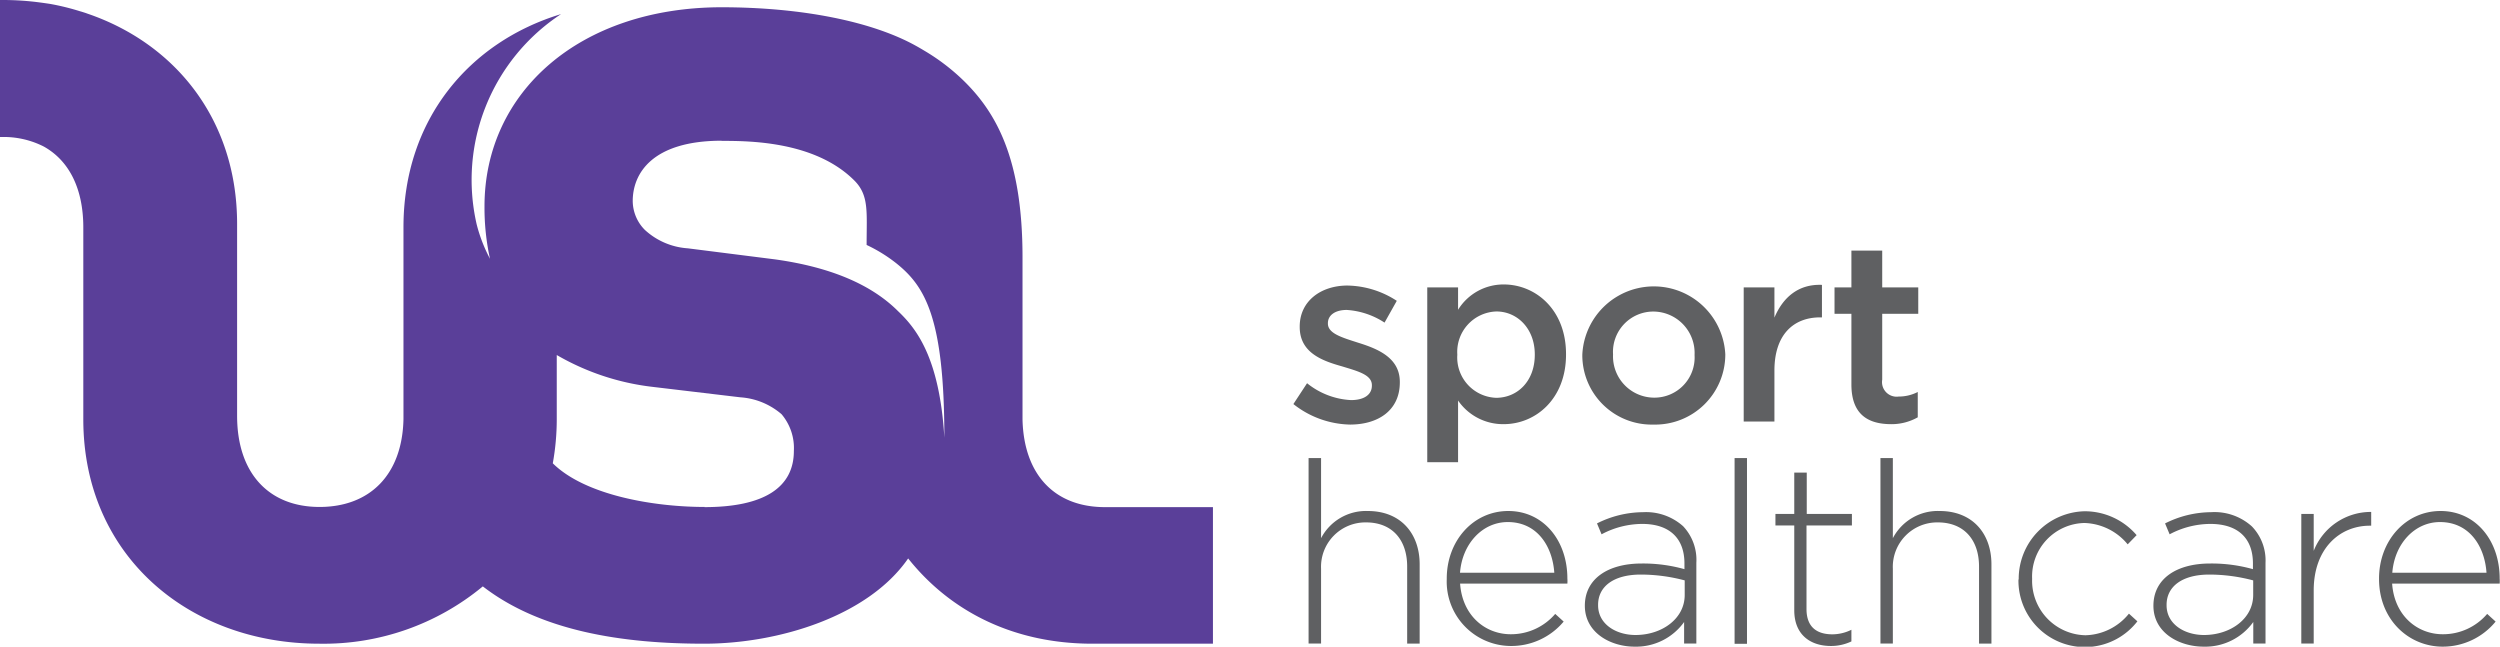
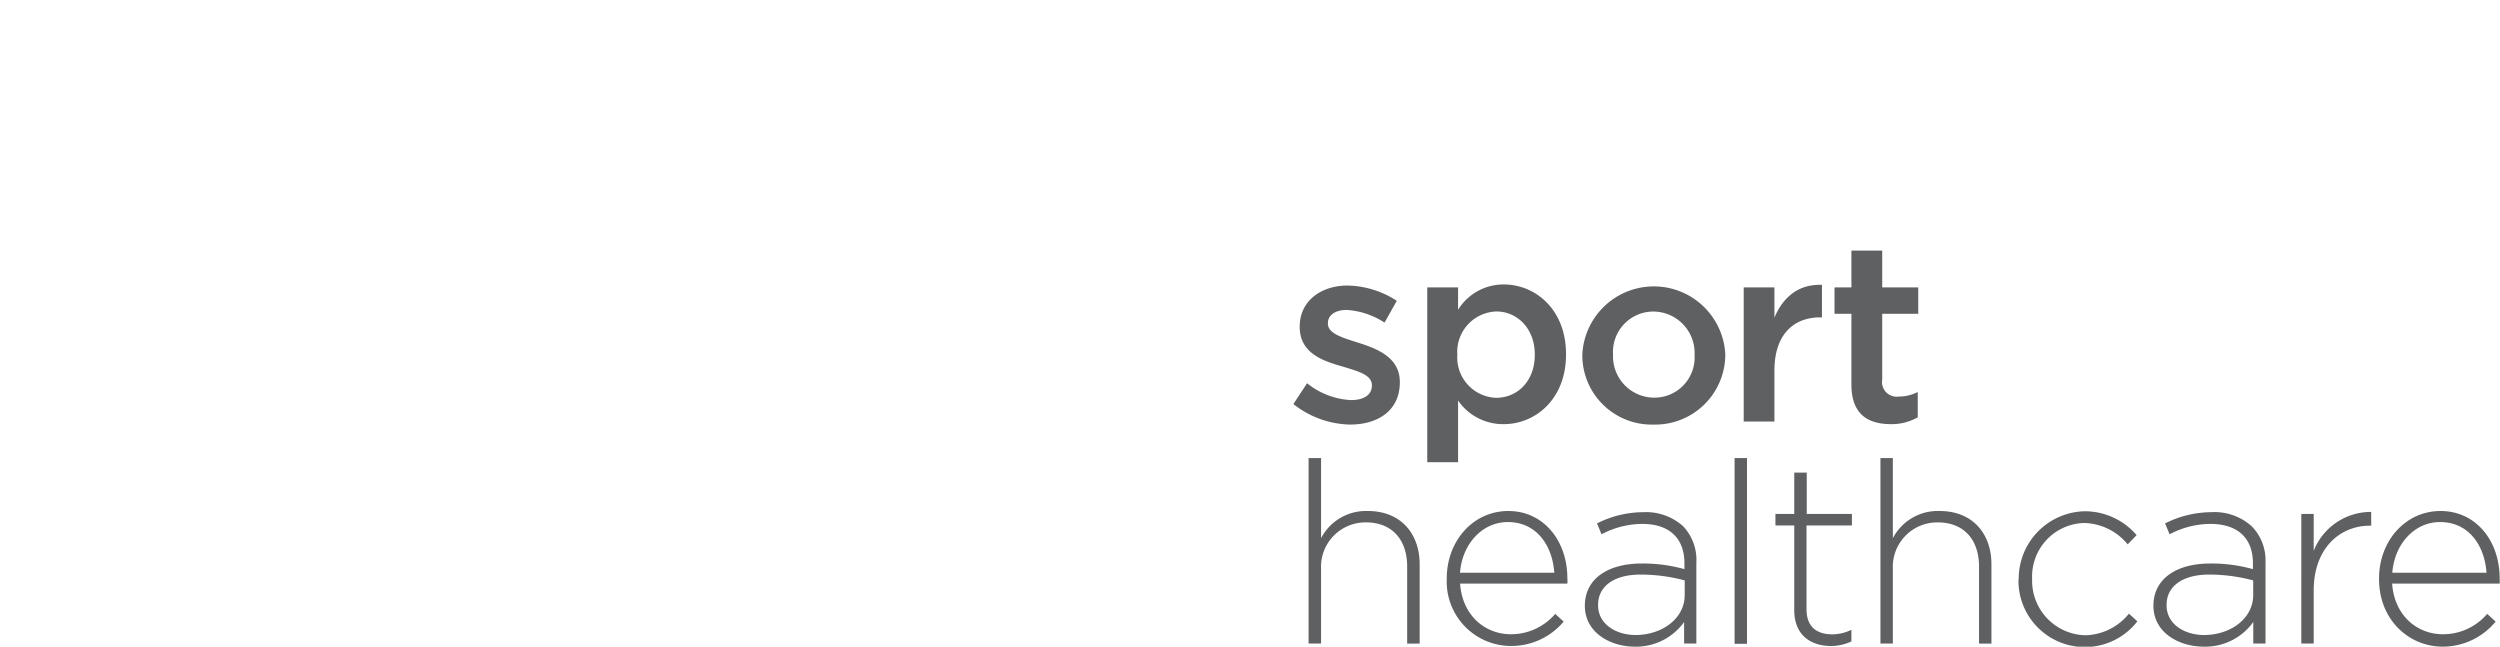
<svg xmlns="http://www.w3.org/2000/svg" id="Layer_1" data-name="Layer 1" viewBox="0 0 296.18 76.61">
  <defs>
    <style>.cls-2{fill:#5f6062}</style>
  </defs>
-   <path d="M98.09 79.3c-5.91 0-14.12-1.34-18-5.17a29.35 29.35 0 0 0 .47-5.21V61.3a29.31 29.31 0 0 0 11.33 3.77l10.42 1.24a8.33 8.33 0 0 1 4.88 2 6.2 6.2 0 0 1 1.46 4.36c0 4.26-3.43 6.65-10.6 6.65m2-43.39c3.2 0 11 0 15.7 4.63 1.83 1.78 1.52 3.73 1.52 7.7a18.09 18.09 0 0 1 3.45 2.12c3.43 2.72 5.76 6.39 5.76 20.71-.57-9.6-3.4-13-5.5-15-3.11-3.1-7.89-5.19-14.55-6.12l-10.34-1.31A8.32 8.32 0 0 1 91 46.48a4.89 4.89 0 0 1-1.44-3.42c0-3.22 2.25-7.15 10.57-7.15m58.17 59.55V79.32h-12.8c-5.9 0-9.59-3.78-9.76-10.35V49.73c0-11.66-3.06-17.31-7.44-21.37a24.78 24.78 0 0 0-4-3s-.78-.47-1.15-.67c-5.19-2.9-13.54-4.59-23.1-4.59C83.25 20.13 72 30.17 72 43.68a28.27 28.27 0 0 0 .65 6.22 18.27 18.27 0 0 1-1.58-4.09 23.5 23.5 0 0 1 10-24.9C70.25 24.19 62.4 33.36 62.4 46.16v22.73c-.14 6.62-4 10.41-9.95 10.41s-9.76-3.94-9.76-10.8v-5.18-17.54c0-12.41-7.38-21.4-17.75-24.93-.23-.09-.79-.26-.84-.27a28.84 28.84 0 0 0-3.47-.86c-.41-.07-1.24-.18-1.24-.18a33.41 33.41 0 0 0-4.57-.3h-.22v16.23h.21a10.5 10.5 0 0 1 4.71 1 4.53 4.53 0 0 1 .44.23c2.87 1.69 4.51 4.94 4.51 9.49v22.73c0 16.2 12.57 26.58 27.94 26.58a29.56 29.56 0 0 0 19.39-6.79C78.63 94 88.3 95.5 98 95.5c8.9 0 19.49-3.29 24.19-10.1 5.1 6.41 12.66 10.1 21.82 10.1h14.3" transform="translate(-14.6 -19.24)" fill="#5a3f99" />
  <path class="cls-2" d="M167.83 67.11l1.62-2.47a9 9 0 0 0 5.21 2c1.57 0 2.47-.66 2.47-1.71v-.06c0-1.24-1.69-1.66-3.55-2.23-2.35-.66-5-1.62-5-4.66v-.06c0-3 2.5-4.85 5.66-4.85a11 11 0 0 1 5.84 1.81l-1.45 2.58a9.23 9.23 0 0 0-4.48-1.5c-1.42 0-2.23.66-2.23 1.56v.06c0 1.18 1.72 1.66 3.58 2.26 2.32.72 4.94 1.78 4.94 4.64v.06c0 3.34-2.59 5-5.9 5a11.16 11.16 0 0 1-6.71-2.43zM183.69 53.29h3.65v2.65a6.33 6.33 0 0 1 5.41-3c3.74 0 7.38 2.95 7.38 8.25v.06c0 5.26-3.61 8.24-7.38 8.24a6.47 6.47 0 0 1-5.41-2.8V74h-3.65zm12.74 8v-.06c0-3.07-2.08-5.09-4.55-5.09a4.79 4.79 0 0 0-4.63 5.09v.06a4.78 4.78 0 0 0 4.63 5.08c2.5-.02 4.55-1.97 4.55-5.1zM202.06 61.33v-.06a8.48 8.48 0 0 1 16.94-.06v.06a8.31 8.31 0 0 1-8.52 8.27 8.22 8.22 0 0 1-8.42-8.21zm13.3 0v-.06a4.91 4.91 0 0 0-4.87-5.12 4.78 4.78 0 0 0-4.79 5.06v.06a4.89 4.89 0 0 0 4.85 5.08 4.76 4.76 0 0 0 4.81-5.02zM221.18 53.29h3.64v3.58c1-2.38 2.83-4 5.63-3.88v3.85h-.21c-3.19 0-5.42 2.08-5.42 6.29v6.05h-3.64zM233.94 64.79v-8.37h-2v-3.13h2v-4.36h3.65v4.36h4.27v3.13h-4.27v7.8a1.73 1.73 0 0 0 1.95 2 4.92 4.92 0 0 0 2.26-.54v3a6.31 6.31 0 0 1-3.28.81c-2.68-.04-4.58-1.21-4.58-4.7zM169.63 73.51h1.48V83a6 6 0 0 1 5.54-3.22c3.88 0 6.14 2.65 6.14 6.32v9.39h-1.48v-9.13c0-3.16-1.77-5.23-4.87-5.23a5.26 5.26 0 0 0-5.33 5.48v8.87h-1.48zM186 87.84v-.06c0-4.46 3.13-8 7.29-8s7 3.49 7 8a3.82 3.82 0 0 1 0 .6h-12.71c.27 3.82 3 6 6 6a6.89 6.89 0 0 0 5.27-2.41l1 .91a8.09 8.09 0 0 1-6.35 2.89 7.63 7.63 0 0 1-7.5-7.93zm12.74-.75c-.21-3.1-2-6-5.51-6-3 0-5.39 2.56-5.66 6zM202.36 91c0-3.19 2.74-5 6.72-5a18.08 18.08 0 0 1 5.08.67V86c0-3.1-1.89-4.69-5-4.69a10.3 10.3 0 0 0-4.82 1.23l-.54-1.29a12.22 12.22 0 0 1 5.45-1.33 6.6 6.6 0 0 1 4.75 1.66 5.8 5.8 0 0 1 1.57 4.33v9.57h-1.45v-2.55a7 7 0 0 1-5.87 2.92c-2.82 0-5.89-1.63-5.89-4.85zm11.83-1.3V88a20.37 20.37 0 0 0-5.2-.69c-3.26 0-5.06 1.44-5.06 3.58v.06c0 2.23 2.11 3.52 4.45 3.52 3.13-.01 5.81-1.94 5.81-4.74zM220.1 73.51h1.47v22h-1.47zM227.17 91.54V81.49h-2.23v-1.36h2.23v-4.9h1.48v4.9H234v1.36h-5.38v9.9c0 2.2 1.29 3 3.07 3a5.12 5.12 0 0 0 2.25-.54v1.38a5.62 5.62 0 0 1-2.49.54c-2.35-.02-4.28-1.31-4.28-4.23zM237.38 73.51h1.47V83a6 6 0 0 1 5.54-3.22c3.88 0 6.14 2.65 6.14 6.32v9.39h-1.47v-9.13c0-3.16-1.78-5.23-4.88-5.23a5.26 5.26 0 0 0-5.33 5.48v8.87h-1.47zM253.76 87.87v-.06a8 8 0 0 1 7.82-8 8.1 8.1 0 0 1 6.15 2.83l-1.06 1.09a6.89 6.89 0 0 0-5.12-2.53 6.34 6.34 0 0 0-6.2 6.59v.06a6.46 6.46 0 0 0 6.32 6.65 6.84 6.84 0 0 0 5.15-2.56l1 .91a7.87 7.87 0 0 1-14.09-4.94zM269.72 91c0-3.19 2.73-5 6.71-5a18.08 18.08 0 0 1 5.08.67V86c0-3.1-1.89-4.69-5.05-4.69a10.33 10.33 0 0 0-4.82 1.23l-.54-1.29a12.25 12.25 0 0 1 5.45-1.33 6.6 6.6 0 0 1 4.84 1.69 5.8 5.8 0 0 1 1.61 4.3v9.57h-1.45v-2.55a7 7 0 0 1-5.87 2.92c-2.89 0-5.96-1.63-5.96-4.85zm11.82-1.3V88a20.37 20.37 0 0 0-5.2-.69c-3.25 0-5.06 1.44-5.06 3.58v.06c0 2.23 2.11 3.52 4.45 3.52 3.13-.01 5.81-1.94 5.81-4.74zM287.24 80.13h1.47v4.37a7.27 7.27 0 0 1 6.81-4.61v1.63h-.16c-3.55 0-6.65 2.68-6.65 7.67v6.29h-1.47zM296.45 87.84v-.06c0-4.46 3.13-8 7.29-8s7 3.49 7 8a3.82 3.82 0 0 1 0 .6H298c.27 3.82 3 6 6 6a6.87 6.87 0 0 0 5.26-2.41l1 .91a8.09 8.09 0 0 1-6.26 2.97c-4.06 0-7.55-3.22-7.55-8.01zm12.73-.75c-.21-3.1-2-6-5.51-6-3 0-5.38 2.56-5.65 6z" transform="translate(-14.6 -19.24)" />
</svg>